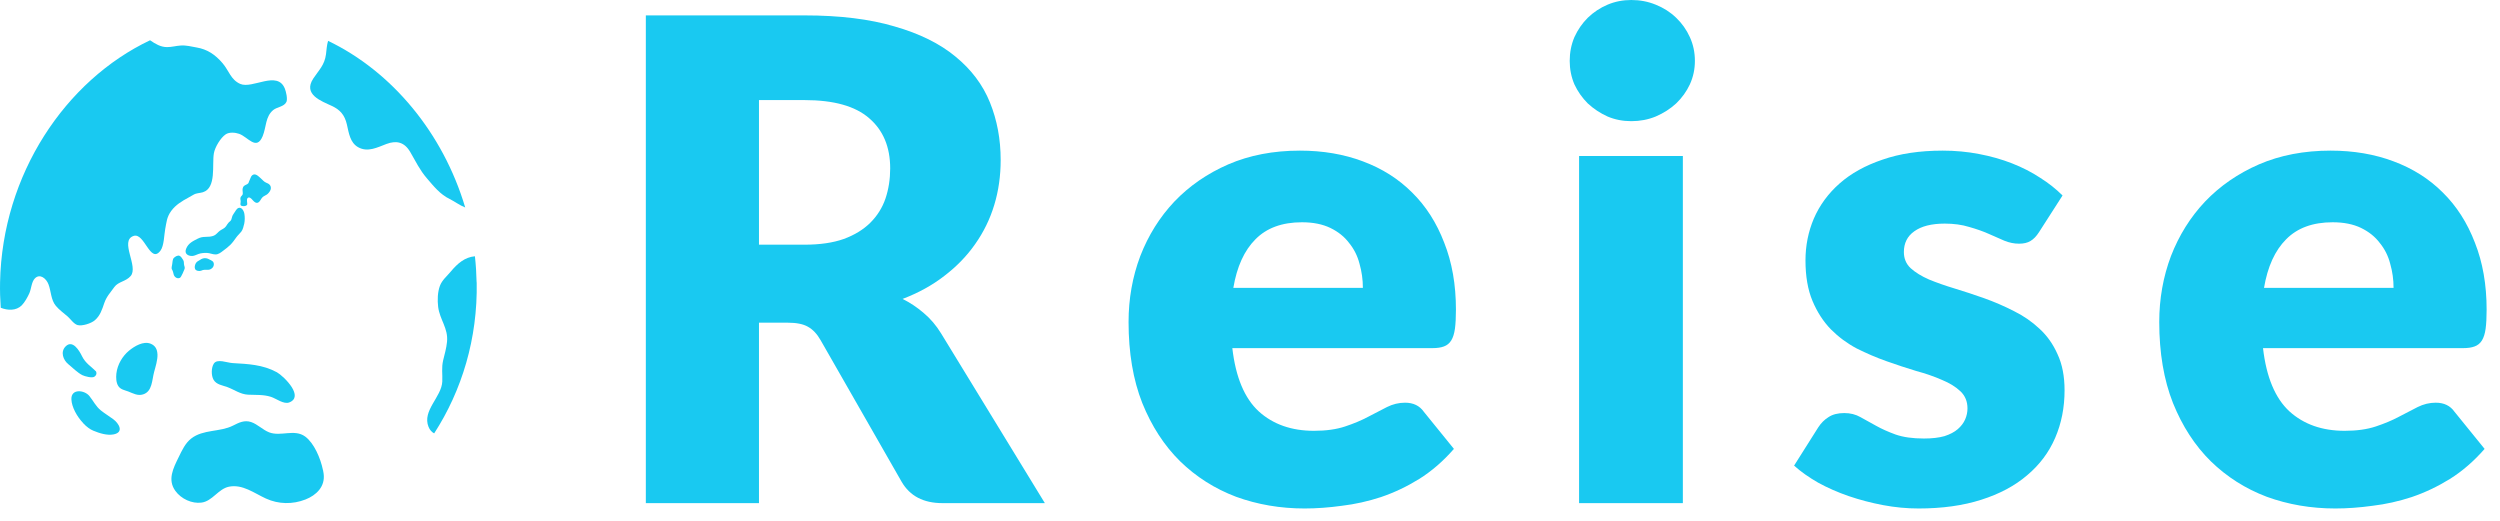
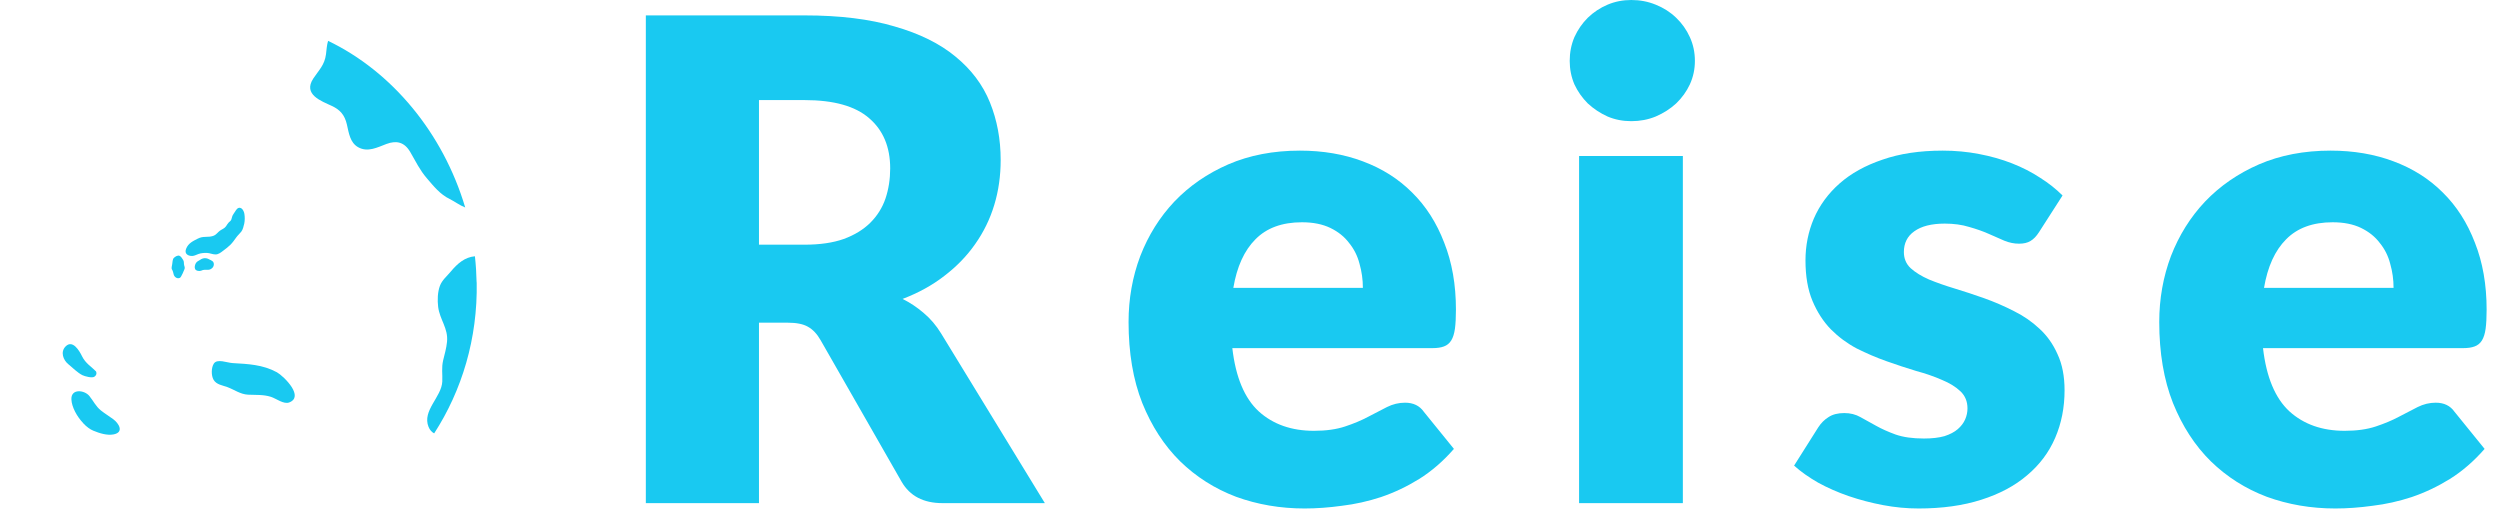
<svg xmlns="http://www.w3.org/2000/svg" width="120" height="25" viewBox="0 0 120 25" fill="none">
  <path d="M111.87 7.23C112.974 7.23 113.981 7.402 114.891 7.745C115.812 8.087 116.6 8.585 117.253 9.239C117.917 9.892 118.431 10.696 118.796 11.649C119.17 12.592 119.358 13.663 119.358 14.863C119.358 15.238 119.342 15.543 119.31 15.778C119.278 16.014 119.219 16.201 119.133 16.341C119.047 16.48 118.929 16.576 118.779 16.63C118.64 16.683 118.458 16.71 118.233 16.71H108.625C108.785 18.103 109.209 19.115 109.894 19.747C110.58 20.368 111.463 20.679 112.545 20.679C113.124 20.679 113.622 20.609 114.04 20.47C114.457 20.331 114.827 20.176 115.148 20.004C115.48 19.833 115.78 19.677 116.048 19.538C116.326 19.399 116.616 19.329 116.916 19.329C117.312 19.329 117.612 19.474 117.815 19.763L119.261 21.547C118.747 22.136 118.19 22.618 117.59 22.993C117.001 23.357 116.391 23.646 115.759 23.86C115.137 24.064 114.511 24.203 113.879 24.278C113.258 24.364 112.663 24.407 112.095 24.407C110.928 24.407 109.83 24.219 108.801 23.844C107.784 23.459 106.889 22.891 106.118 22.141C105.358 21.391 104.752 20.459 104.303 19.345C103.863 18.231 103.644 16.935 103.644 15.457C103.644 14.343 103.831 13.288 104.206 12.292C104.592 11.296 105.138 10.422 105.845 9.673C106.563 8.923 107.425 8.328 108.432 7.889C109.45 7.45 110.596 7.23 111.87 7.23ZM111.967 10.669C111.013 10.669 110.269 10.942 109.733 11.488C109.198 12.024 108.844 12.8 108.673 13.818H114.891C114.891 13.422 114.838 13.036 114.73 12.661C114.634 12.286 114.468 11.954 114.232 11.665C114.007 11.365 113.707 11.124 113.333 10.942C112.958 10.76 112.502 10.669 111.967 10.669Z" fill="#19C9F1" />
  <path d="M97.878 11.135C97.749 11.338 97.61 11.483 97.46 11.569C97.321 11.654 97.139 11.697 96.914 11.697C96.678 11.697 96.442 11.649 96.207 11.553C95.971 11.445 95.714 11.333 95.436 11.215C95.168 11.097 94.862 10.99 94.52 10.894C94.177 10.787 93.786 10.733 93.347 10.733C92.715 10.733 92.227 10.856 91.885 11.103C91.552 11.338 91.386 11.671 91.386 12.099C91.386 12.41 91.494 12.667 91.708 12.87C91.933 13.074 92.227 13.256 92.592 13.416C92.956 13.566 93.368 13.711 93.829 13.85C94.289 13.989 94.761 14.145 95.243 14.316C95.725 14.488 96.196 14.691 96.657 14.927C97.117 15.152 97.53 15.436 97.894 15.778C98.258 16.11 98.547 16.517 98.761 17C98.987 17.482 99.099 18.06 99.099 18.735C99.099 19.56 98.949 20.32 98.649 21.016C98.349 21.713 97.899 22.312 97.299 22.816C96.71 23.32 95.977 23.71 95.098 23.989C94.231 24.267 93.229 24.407 92.094 24.407C91.526 24.407 90.958 24.353 90.39 24.246C89.823 24.139 89.271 23.994 88.735 23.812C88.21 23.63 87.723 23.416 87.273 23.169C86.823 22.912 86.438 22.639 86.116 22.35L87.273 20.518C87.412 20.304 87.579 20.138 87.771 20.02C87.964 19.892 88.216 19.827 88.526 19.827C88.816 19.827 89.073 19.892 89.298 20.02C89.533 20.149 89.785 20.288 90.053 20.438C90.321 20.588 90.631 20.727 90.985 20.856C91.349 20.984 91.804 21.049 92.351 21.049C92.736 21.049 93.063 21.011 93.331 20.936C93.599 20.85 93.813 20.738 93.973 20.599C94.134 20.459 94.252 20.304 94.327 20.133C94.402 19.961 94.439 19.785 94.439 19.602C94.439 19.27 94.327 18.997 94.102 18.783C93.877 18.569 93.582 18.387 93.218 18.237C92.854 18.076 92.436 17.931 91.965 17.803C91.504 17.664 91.033 17.508 90.551 17.337C90.069 17.166 89.592 16.962 89.121 16.726C88.66 16.48 88.248 16.175 87.884 15.81C87.52 15.436 87.225 14.98 87 14.445C86.775 13.909 86.663 13.261 86.663 12.501C86.663 11.794 86.796 11.124 87.064 10.492C87.343 9.849 87.755 9.287 88.302 8.805C88.848 8.323 89.533 7.943 90.358 7.664C91.183 7.375 92.147 7.23 93.25 7.23C93.85 7.23 94.429 7.284 94.986 7.391C95.553 7.498 96.084 7.648 96.576 7.841C97.069 8.034 97.519 8.264 97.926 8.532C98.333 8.789 98.692 9.073 99.002 9.383L97.878 11.135Z" fill="#19C9F1" />
  <path d="M80.777 7.488V24.15H75.796V7.488H80.777ZM81.355 2.924C81.355 3.321 81.275 3.696 81.114 4.049C80.954 4.392 80.734 4.697 80.455 4.965C80.177 5.222 79.85 5.431 79.475 5.592C79.111 5.742 78.72 5.816 78.302 5.816C77.895 5.816 77.515 5.742 77.162 5.592C76.808 5.431 76.492 5.222 76.214 4.965C75.946 4.697 75.732 4.392 75.571 4.049C75.421 3.696 75.346 3.321 75.346 2.924C75.346 2.517 75.421 2.137 75.571 1.784C75.732 1.43 75.946 1.119 76.214 0.852C76.492 0.584 76.808 0.375 77.162 0.225C77.515 0.075 77.895 2.28882e-05 78.302 2.28882e-05C78.72 2.28882e-05 79.111 0.075 79.475 0.225C79.85 0.375 80.177 0.584 80.455 0.852C80.734 1.119 80.954 1.43 81.114 1.784C81.275 2.137 81.355 2.517 81.355 2.924Z" fill="#19C9F1" />
  <path d="M62.397 7.23C63.501 7.23 64.507 7.402 65.418 7.745C66.339 8.087 67.126 8.585 67.78 9.239C68.444 9.892 68.958 10.696 69.322 11.649C69.697 12.592 69.885 13.663 69.885 14.863C69.885 15.238 69.869 15.543 69.837 15.778C69.804 16.014 69.746 16.201 69.66 16.341C69.574 16.48 69.456 16.576 69.306 16.63C69.167 16.683 68.985 16.71 68.76 16.71H59.152C59.312 18.103 59.735 19.115 60.421 19.747C61.106 20.368 61.99 20.679 63.072 20.679C63.651 20.679 64.149 20.609 64.566 20.47C64.984 20.331 65.354 20.176 65.675 20.004C66.007 19.833 66.307 19.677 66.575 19.538C66.853 19.399 67.143 19.329 67.442 19.329C67.839 19.329 68.139 19.474 68.342 19.763L69.788 21.547C69.274 22.136 68.717 22.618 68.117 22.993C67.528 23.357 66.918 23.646 66.286 23.86C65.664 24.064 65.038 24.203 64.406 24.278C63.784 24.364 63.19 24.407 62.622 24.407C61.455 24.407 60.357 24.219 59.328 23.844C58.311 23.459 57.416 22.891 56.645 22.141C55.885 21.391 55.279 20.459 54.829 19.345C54.39 18.231 54.171 16.935 54.171 15.457C54.171 14.343 54.358 13.288 54.733 12.292C55.119 11.296 55.665 10.422 56.372 9.673C57.09 8.923 57.952 8.328 58.959 7.889C59.976 7.45 61.123 7.23 62.397 7.23ZM62.494 10.669C61.54 10.669 60.796 10.942 60.26 11.488C59.725 12.024 59.371 12.8 59.2 13.818H65.418C65.418 13.422 65.364 13.036 65.257 12.661C65.161 12.286 64.995 11.954 64.759 11.665C64.534 11.365 64.234 11.124 63.859 10.942C63.484 10.76 63.029 10.669 62.494 10.669Z" fill="#19C9F1" />
  <path d="M36.431 15.489V24.15H31V0.739H38.616C40.309 0.739 41.749 0.916 42.938 1.269C44.138 1.612 45.113 2.094 45.862 2.715C46.623 3.337 47.175 4.07 47.517 4.917C47.86 5.763 48.032 6.684 48.032 7.68C48.032 8.441 47.93 9.159 47.726 9.833C47.523 10.508 47.218 11.135 46.81 11.713C46.414 12.281 45.921 12.79 45.332 13.24C44.754 13.69 44.084 14.059 43.324 14.348C43.688 14.53 44.026 14.755 44.336 15.023C44.657 15.291 44.936 15.618 45.172 16.003L50.153 24.15H45.236C44.325 24.15 43.672 23.807 43.276 23.121L39.387 16.325C39.216 16.025 39.012 15.81 38.777 15.682C38.552 15.553 38.23 15.489 37.813 15.489H36.431ZM36.431 11.745H38.616C39.355 11.745 39.982 11.654 40.496 11.472C41.021 11.28 41.449 11.017 41.781 10.685C42.113 10.353 42.354 9.967 42.504 9.528C42.654 9.078 42.729 8.596 42.729 8.082C42.729 7.054 42.392 6.25 41.717 5.672C41.053 5.093 40.019 4.804 38.616 4.804H36.431V11.745Z" fill="#19C9F1" />
-   <path d="M12.793 8.778C12.793 8.778 12.795 8.778 12.797 8.778C12.672 8.733 12.609 8.639 12.519 8.561C12.396 8.453 12.25 8.29 12.1 8.418C12.04 8.467 12.017 8.585 11.979 8.653C11.923 8.757 11.96 8.778 11.871 8.837C11.806 8.879 11.71 8.898 11.672 8.976C11.629 9.066 11.641 9.153 11.652 9.242C11.679 9.443 11.489 9.367 11.549 9.629C11.568 9.707 11.514 9.798 11.558 9.857C11.597 9.912 11.864 9.919 11.869 9.796C11.871 9.721 11.829 9.577 11.877 9.518C11.956 9.419 12.06 9.527 12.117 9.593C12.257 9.756 12.375 9.808 12.501 9.608C12.563 9.506 12.597 9.45 12.703 9.398C12.79 9.355 12.83 9.332 12.899 9.254C13.074 9.056 13.02 8.849 12.793 8.778Z" fill="#19C9F1" />
  <path d="M11.7 10.159C11.664 10.069 11.606 9.987 11.52 9.975C11.405 9.959 11.339 10.067 11.282 10.159C11.245 10.218 11.203 10.272 11.17 10.333C11.136 10.399 11.13 10.472 11.103 10.538C11.076 10.606 11.028 10.63 10.98 10.677C10.926 10.731 10.892 10.8 10.849 10.861C10.769 10.974 10.652 11.002 10.55 11.078C10.454 11.148 10.381 11.261 10.273 11.308C10.152 11.363 9.998 11.367 9.868 11.37C9.729 11.372 9.624 11.389 9.495 11.454C9.27 11.57 9.04 11.669 8.934 11.94C8.848 12.159 8.988 12.265 9.17 12.286C9.303 12.302 9.403 12.234 9.526 12.192C9.651 12.147 9.799 12.137 9.929 12.14C10.069 12.145 10.198 12.21 10.335 12.213C10.479 12.218 10.598 12.123 10.711 12.036C10.828 11.947 10.945 11.862 11.051 11.758C11.159 11.65 11.249 11.527 11.337 11.4C11.412 11.294 11.504 11.219 11.581 11.12C11.654 11.028 11.697 10.856 11.723 10.738C11.754 10.59 11.756 10.42 11.731 10.27C11.725 10.232 11.714 10.19 11.697 10.149L11.7 10.159Z" fill="#19C9F1" />
  <path d="M10.256 12.626C10.256 12.626 10.256 12.624 10.256 12.621C10.235 12.539 10.166 12.518 10.104 12.48C9.929 12.376 9.779 12.353 9.601 12.475C9.52 12.532 9.451 12.543 9.397 12.64C9.355 12.716 9.326 12.833 9.366 12.916C9.409 13.005 9.582 13.029 9.66 12.991C9.772 12.934 9.868 12.953 9.987 12.951C10.069 12.951 10.15 12.909 10.206 12.845C10.256 12.786 10.277 12.704 10.258 12.626H10.256Z" fill="#19C9F1" />
  <path d="M8.857 12.796C8.853 12.779 8.848 12.763 8.842 12.742C8.817 12.657 8.842 12.562 8.796 12.487C8.755 12.419 8.692 12.313 8.621 12.28C8.527 12.237 8.4 12.324 8.342 12.383C8.287 12.435 8.275 12.6 8.266 12.68C8.256 12.779 8.212 12.864 8.258 12.939C8.3 13.012 8.316 13.085 8.335 13.168C8.367 13.3 8.506 13.397 8.631 13.338C8.69 13.309 8.711 13.222 8.746 13.166C8.786 13.104 8.8 13.029 8.836 12.965C8.871 12.897 8.873 12.855 8.859 12.796H8.857Z" fill="#19C9F1" />
  <path d="M22.329 9.959C22.068 9.857 21.799 9.657 21.586 9.553C21.127 9.33 20.825 8.95 20.485 8.552C20.149 8.161 19.953 7.746 19.694 7.301C19.409 6.808 19.021 6.735 18.551 6.91C18.116 7.072 17.652 7.327 17.189 7.065C16.803 6.846 16.745 6.389 16.649 5.969C16.543 5.51 16.317 5.267 15.932 5.086C15.435 4.853 14.524 4.541 15.041 3.764C15.308 3.361 15.579 3.13 15.648 2.602C15.673 2.404 15.685 2.164 15.748 1.961C18.806 3.429 21.265 6.377 22.329 9.956V9.959Z" fill="#19C9F1" />
  <path d="M22.881 13.552C22.932 16.245 22.172 18.743 20.84 20.802C20.727 20.744 20.633 20.642 20.57 20.491C20.253 19.707 21.198 19.059 21.23 18.312C21.246 17.949 21.186 17.662 21.271 17.296C21.342 17.002 21.428 16.712 21.457 16.408C21.524 15.76 21.107 15.345 21.031 14.728C20.992 14.41 21.004 14.019 21.115 13.722C21.221 13.439 21.451 13.26 21.632 13.041C21.96 12.647 22.312 12.343 22.796 12.301C22.842 12.713 22.869 13.133 22.877 13.554L22.881 13.552Z" fill="#19C9F1" />
  <path d="M14.011 18.594C13.81 18.271 13.45 17.956 13.291 17.869C12.611 17.499 11.906 17.471 11.164 17.428C10.903 17.414 10.429 17.207 10.267 17.449C10.137 17.64 10.133 18.026 10.25 18.227C10.39 18.467 10.682 18.495 10.907 18.578C11.257 18.707 11.531 18.926 11.91 18.945C12.288 18.964 12.638 18.931 13.007 19.049C13.256 19.129 13.619 19.419 13.883 19.317C14.238 19.181 14.19 18.884 14.011 18.594Z" fill="#19C9F1" />
-   <path d="M15.502 22.565C15.385 21.99 15.074 21.267 14.647 20.953C14.13 20.576 13.479 20.968 12.92 20.753C12.611 20.633 12.367 20.364 12.052 20.258C11.731 20.152 11.47 20.284 11.182 20.43C10.552 20.748 9.756 20.6 9.18 21.048C8.892 21.271 8.734 21.62 8.573 21.95C8.319 22.468 8.029 23.027 8.417 23.562C8.698 23.953 9.218 24.184 9.668 24.125C10.196 24.059 10.475 23.465 10.992 23.361C11.643 23.232 12.196 23.67 12.763 23.929C13.366 24.207 14.05 24.217 14.666 23.974C15.168 23.776 15.623 23.366 15.533 22.728C15.525 22.673 15.517 22.617 15.504 22.558L15.502 22.565Z" fill="#19C9F1" />
-   <path d="M13.744 4.897C13.642 5.121 13.291 5.138 13.118 5.279C12.732 5.597 12.788 6.094 12.609 6.533C12.311 7.256 11.9 6.57 11.479 6.424C11.291 6.358 11.009 6.332 10.834 6.448C10.59 6.61 10.319 7.063 10.267 7.353C10.169 7.904 10.4 9.023 9.737 9.228C9.572 9.278 9.447 9.257 9.286 9.348C9.197 9.4 9.126 9.443 9.036 9.49C8.738 9.65 8.427 9.836 8.216 10.128C8.002 10.425 7.995 10.659 7.929 11C7.878 11.259 7.878 11.794 7.703 12.03C7.209 12.692 6.94 11.146 6.412 11.325C5.72 11.559 6.667 12.796 6.27 13.251C6.039 13.517 5.682 13.512 5.488 13.778C5.3 14.04 5.113 14.233 5.004 14.551C4.9 14.857 4.81 15.15 4.554 15.371C4.379 15.524 3.936 15.666 3.719 15.602C3.54 15.548 3.388 15.315 3.248 15.192C3.06 15.027 2.843 14.876 2.681 14.681C2.441 14.396 2.455 13.979 2.326 13.644C2.22 13.368 1.917 13.114 1.673 13.364C1.511 13.531 1.502 13.866 1.41 14.073C1.327 14.259 1.183 14.518 1.043 14.657C0.774 14.924 0.37 14.905 0.036 14.773C0.007 14.37 -0.006 13.962 0.003 13.55C0.107 8.363 3.146 3.856 7.203 1.933C7.455 2.105 7.71 2.261 8.02 2.261C8.248 2.261 8.452 2.199 8.673 2.185C8.946 2.166 9.178 2.235 9.439 2.279C9.939 2.364 10.327 2.612 10.69 3.041C10.995 3.403 11.08 3.83 11.533 4.028C12.117 4.282 13.306 3.368 13.669 4.245C13.729 4.391 13.815 4.749 13.746 4.9L13.744 4.897Z" fill="#19C9F1" />
-   <path d="M7.557 16.997C7.547 16.775 7.461 16.587 7.223 16.495C6.881 16.363 6.458 16.613 6.191 16.834C5.878 17.093 5.634 17.501 5.586 17.932C5.565 18.123 5.572 18.37 5.68 18.533C5.788 18.698 5.987 18.728 6.151 18.789C6.391 18.881 6.606 19.013 6.867 18.931C7.313 18.792 7.29 18.255 7.397 17.857C7.461 17.616 7.572 17.282 7.559 16.997H7.557Z" fill="#19C9F1" />
  <path d="M4.616 17.834C4.401 17.61 4.107 17.447 3.938 17.101C3.809 16.834 3.488 16.29 3.152 16.625C2.883 16.893 3.041 17.282 3.267 17.471C3.469 17.638 3.736 17.904 3.959 18.01C4.068 18.062 4.416 18.159 4.529 18.083C4.723 17.954 4.568 17.77 4.616 17.834Z" fill="#19C9F1" />
  <path d="M3.999 20.317C3.694 19.996 3.442 19.542 3.427 19.167C3.407 18.639 4.057 18.72 4.287 19.005C4.481 19.242 4.598 19.504 4.84 19.699C5.029 19.852 5.238 19.973 5.432 20.119C5.714 20.328 5.958 20.745 5.463 20.849C5.15 20.915 4.773 20.795 4.481 20.674C4.322 20.611 4.151 20.481 3.997 20.319L3.999 20.317Z" fill="#19C9F1" />
</svg>